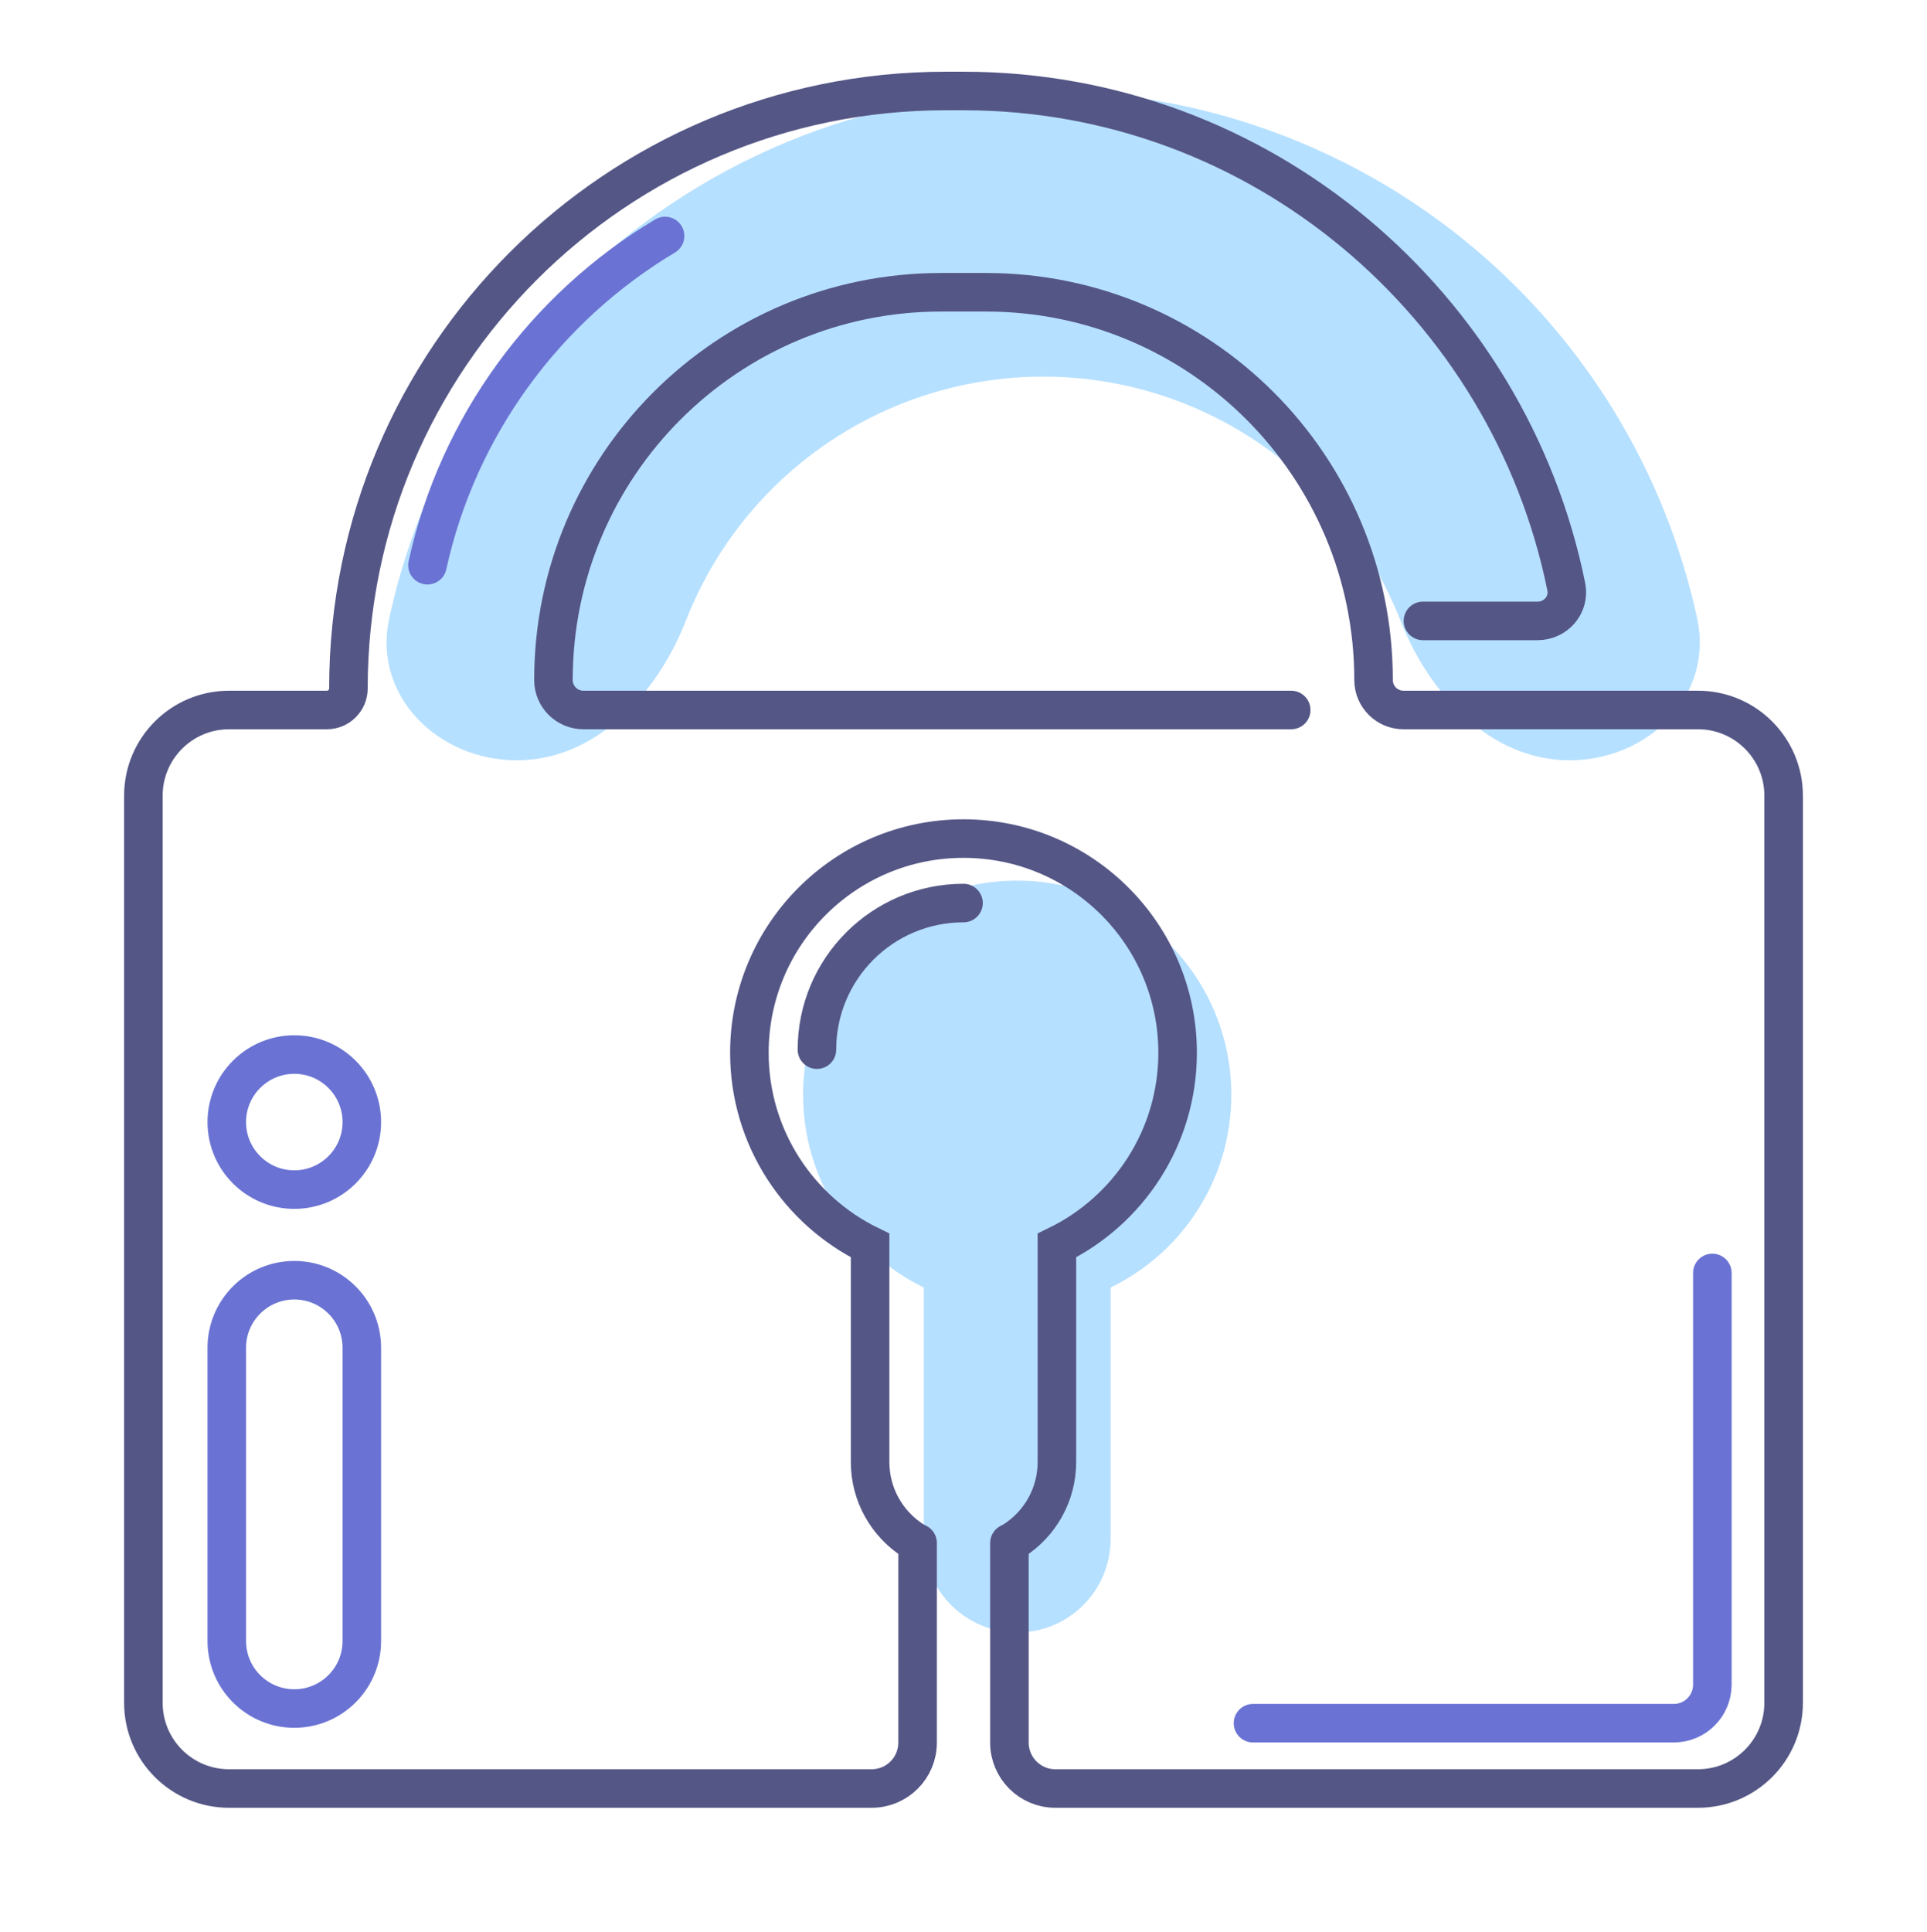
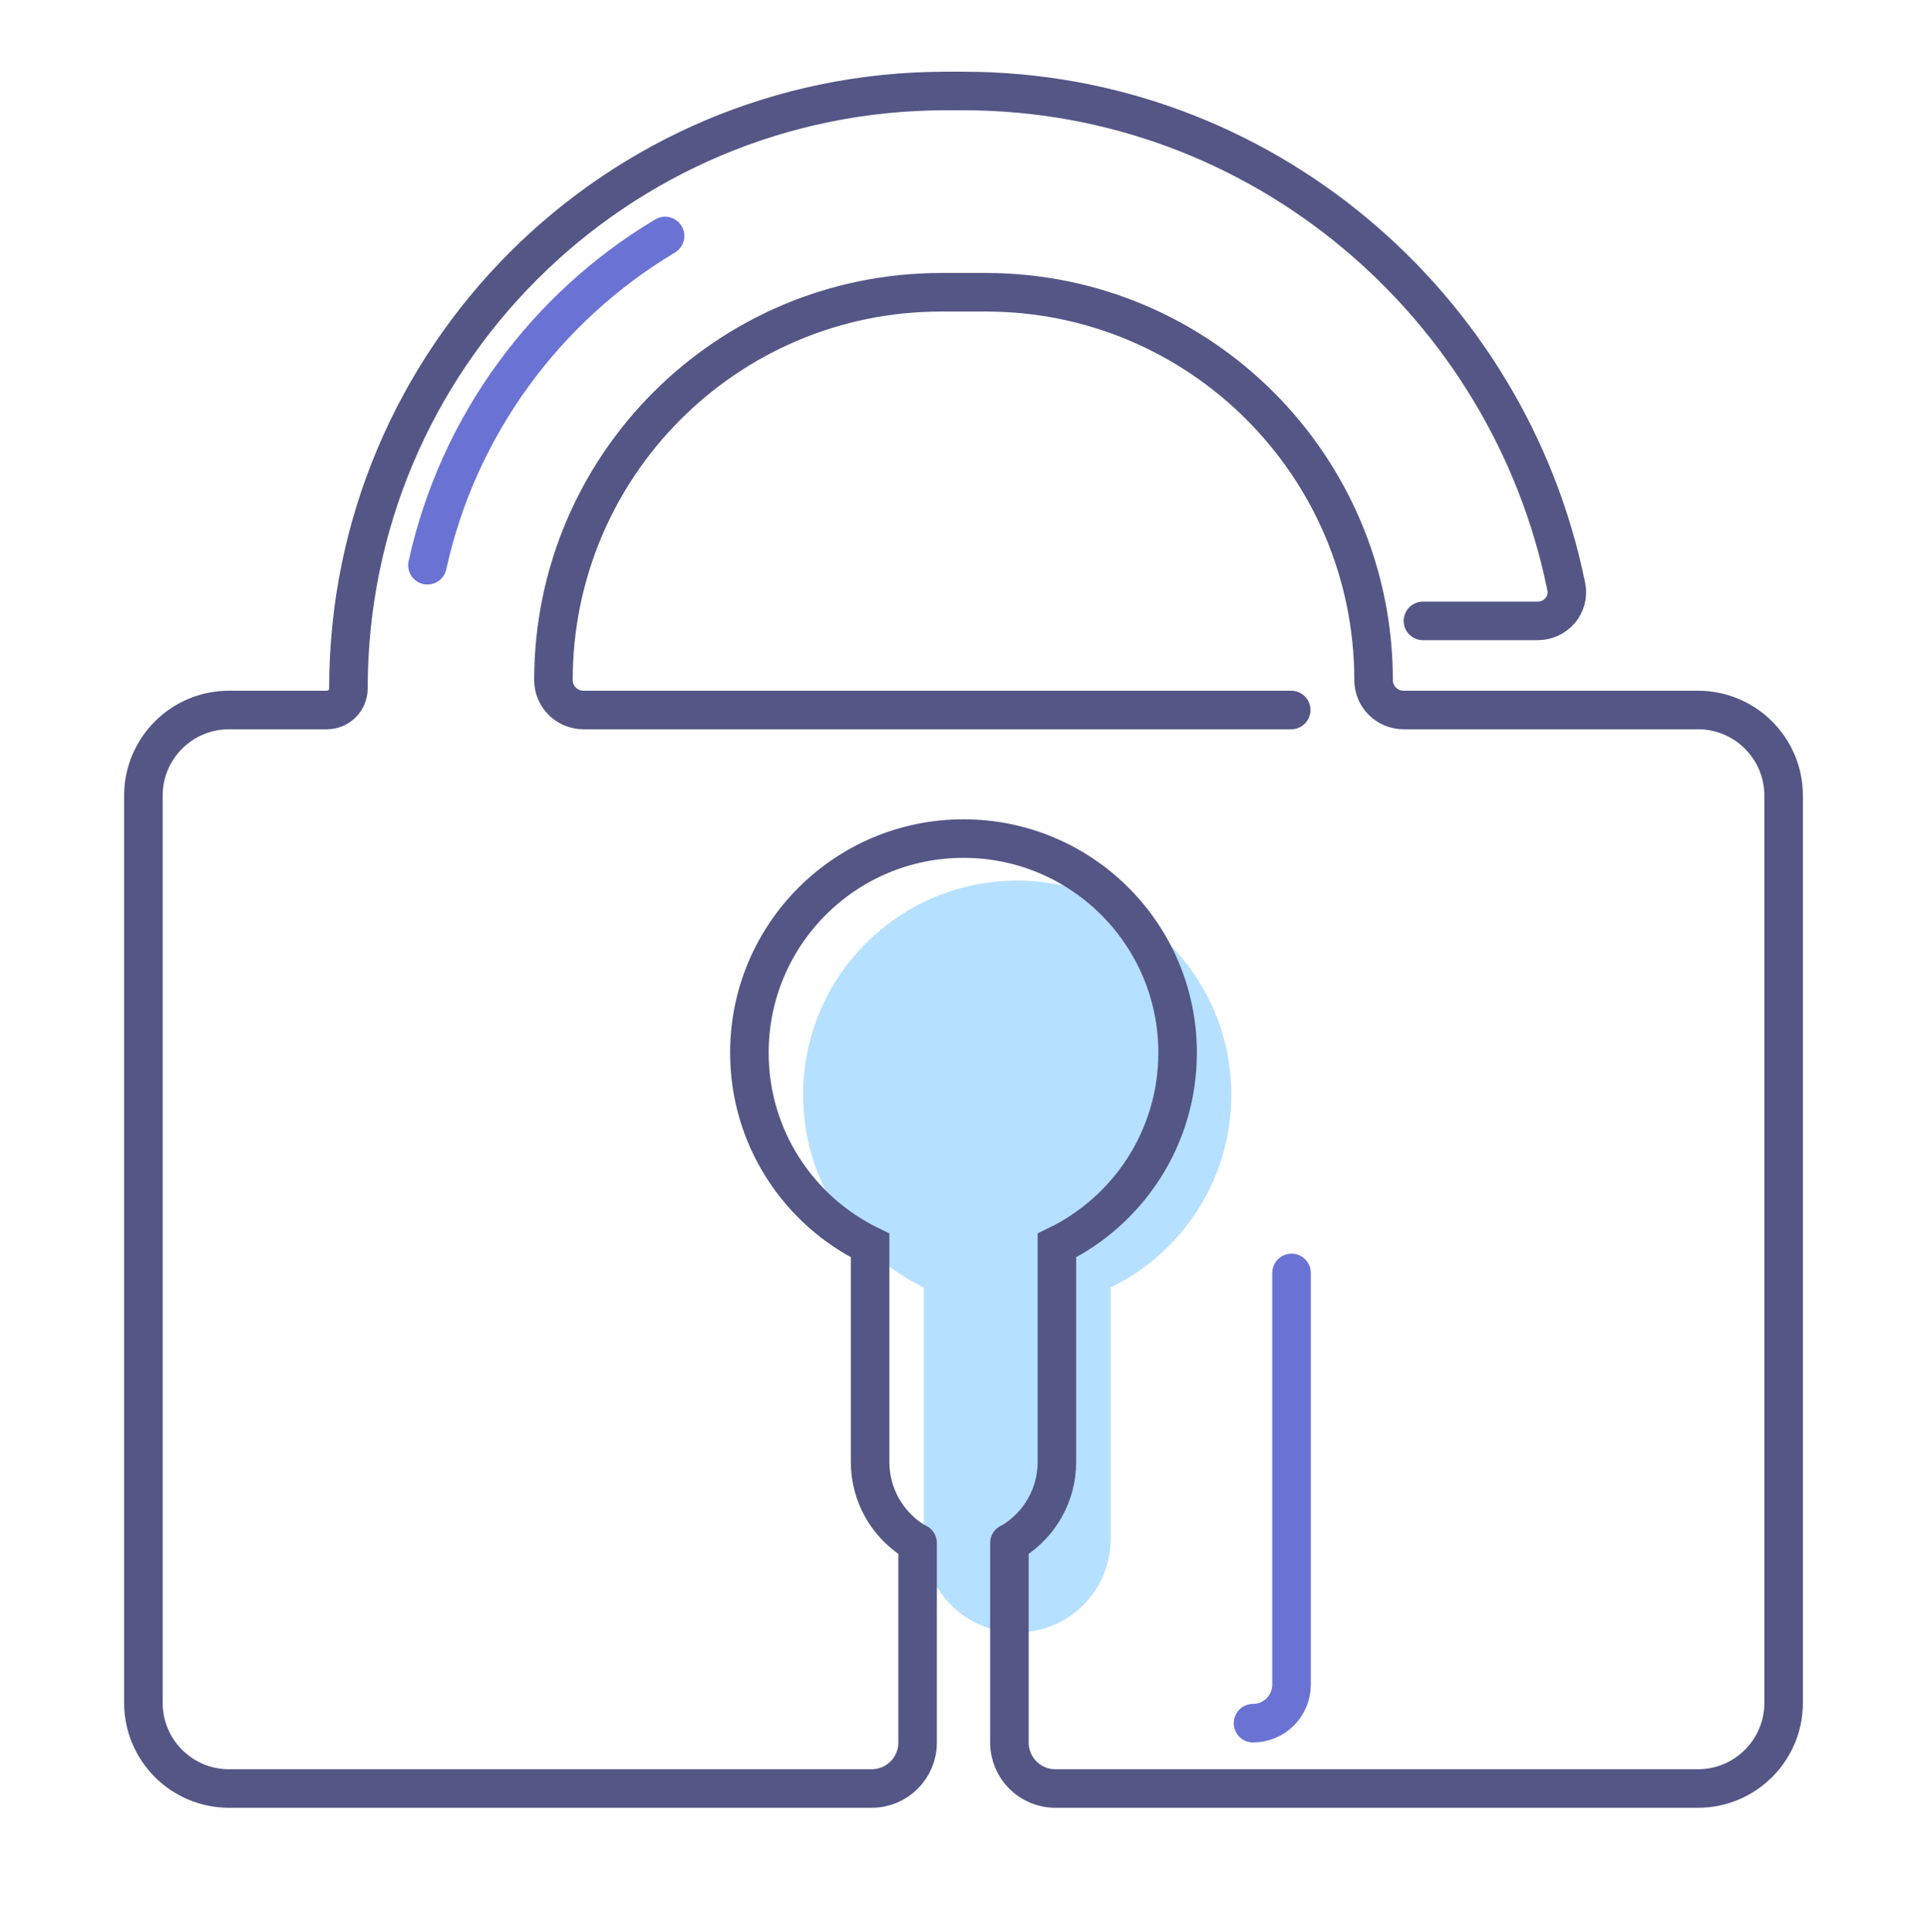
<svg xmlns="http://www.w3.org/2000/svg" id="Layer_1" viewBox="0 0 450 451">
  <defs>
    <style>.cls-1{fill:#b6e0ff;}.cls-2{stroke:#6a73d3;}.cls-2,.cls-3{fill:none;stroke-linecap:round;stroke-width:9px;}.cls-3{stroke:#545686;}</style>
  </defs>
-   <path class="cls-1" d="m366.533,177.514c18.414,0,33.699-15.095,29.799-33.092-6.305-29.096-20.849-56.03-42.227-77.408-29.307-29.306-69.054-45.77-110.5-45.77s-81.193,16.464-110.499,45.77c-21.378,21.378-35.922,48.312-42.227,77.408-3.9,17.997,11.385,33.092,29.799,33.092,18.415,0,32.78-15.425,39.476-32.579,4.461-11.427,11.264-21.926,20.105-30.767,16.801-16.801,39.587-26.239,63.346-26.239s46.546,9.438,63.347,26.239c8.841,8.841,15.644,19.341,20.105,30.767,6.696,17.154,21.061,32.579,39.476,32.579Z" />
  <path class="cls-1" d="m259.355,300.611c16.686-8.102,28.188-25.209,28.188-45.004,0-27.614-22.386-50-50-50s-50,22.386-50,50c0,19.795,11.502,36.902,28.187,45.004v58.727c0,12.047,9.766,21.812,21.813,21.812s21.812-9.765,21.812-21.812v-58.727Z" />
  <path class="cls-3" d="m301.526,165.768h-165.291c-3.862,0-6.992-3.13-6.992-6.991,0-50.005,40.537-90.541,90.541-90.541h10.436c50.004,0,90.541,40.536,90.541,90.541,0,3.861,3.13,6.991,6.991,6.991h68.768c11.045,0,20,8.955,20,20v211.811c0,11.046-8.955,20-20,20h-150.078c-5.921,0-10.72-4.8-10.72-10.72v-46.596m-21.44,0v46.596c0,5.92-4.799,10.72-10.72,10.72H53.484c-11.046,0-20-8.954-20-20v-211.811c0-11.045,8.954-20,20-20h22.844c2.781,0,5.036-2.254,5.036-5.035,0-77.038,62.451-139.489,139.488-139.489h4.15c69.49,0,127.454,50.025,140.764,115.756.847,4.18-2.438,7.969-6.703,7.969h-26.774" />
  <path class="cls-2" d="m155.311,55.098c-27.83,16.624-48.329,44.25-55.491,76.872" />
  <path class="cls-3" d="m213.226,359.699c-6.038-3.879-10.038-10.655-10.038-18.365v-50.539c-16.686-8.102-28.188-25.21-28.188-45.004,0-27.614,22.386-50,50-50s50,22.386,50,50c0,19.794-11.502,36.902-28.188,45.004v50.539c0,7.71-4,14.486-10.038,18.365" />
-   <path class="cls-3" d="m190.773,245.07c0-18.902,15.324-34.226,34.227-34.226" />
-   <path class="cls-2" d="m68.727,298.904h0c8.707,0,15.766,7.059,15.766,15.766v68.469c0,8.707-7.059,15.766-15.766,15.766h0c-8.707,0-15.766-7.059-15.766-15.766v-68.469c0-8.707,7.059-15.766,15.766-15.766Z" />
-   <circle class="cls-2" cx="68.727" cy="261.98" r="15.766" />
-   <path class="cls-2" d="m292.605,402.326h98.268c4.971,0,9-4.029,9-9v-96.121" />
+   <path class="cls-2" d="m292.605,402.326c4.971,0,9-4.029,9-9v-96.121" />
</svg>